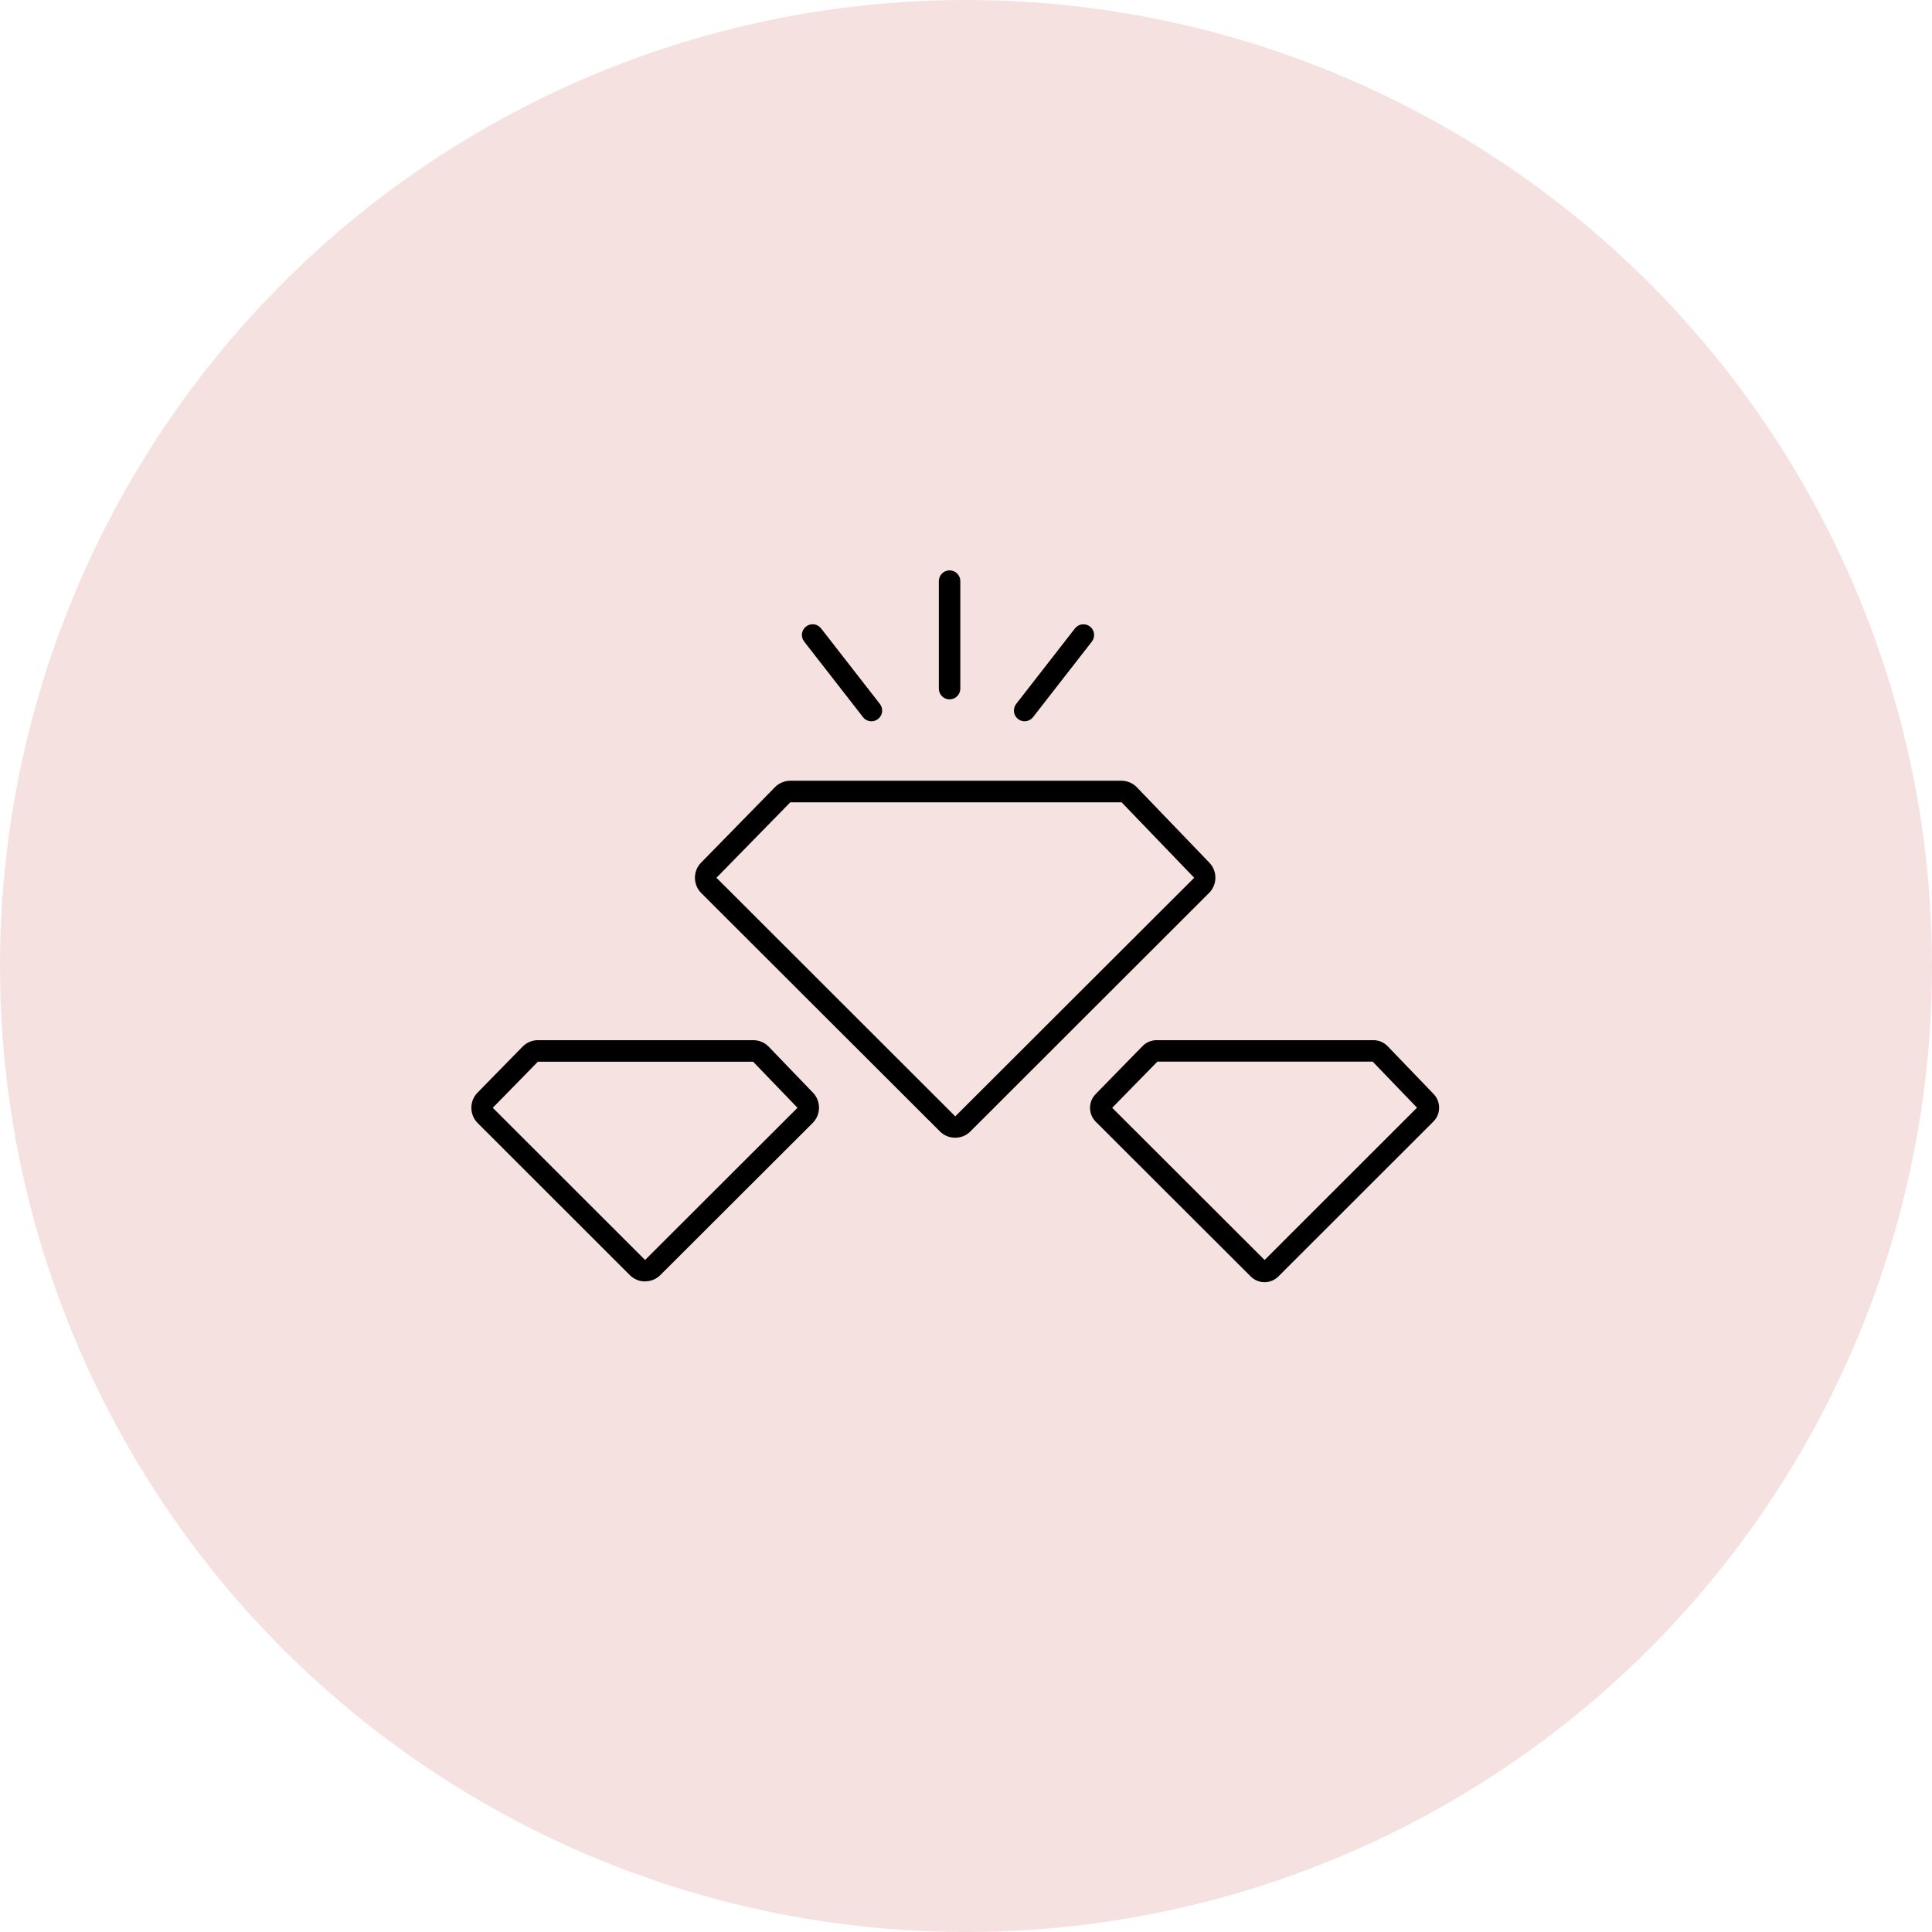
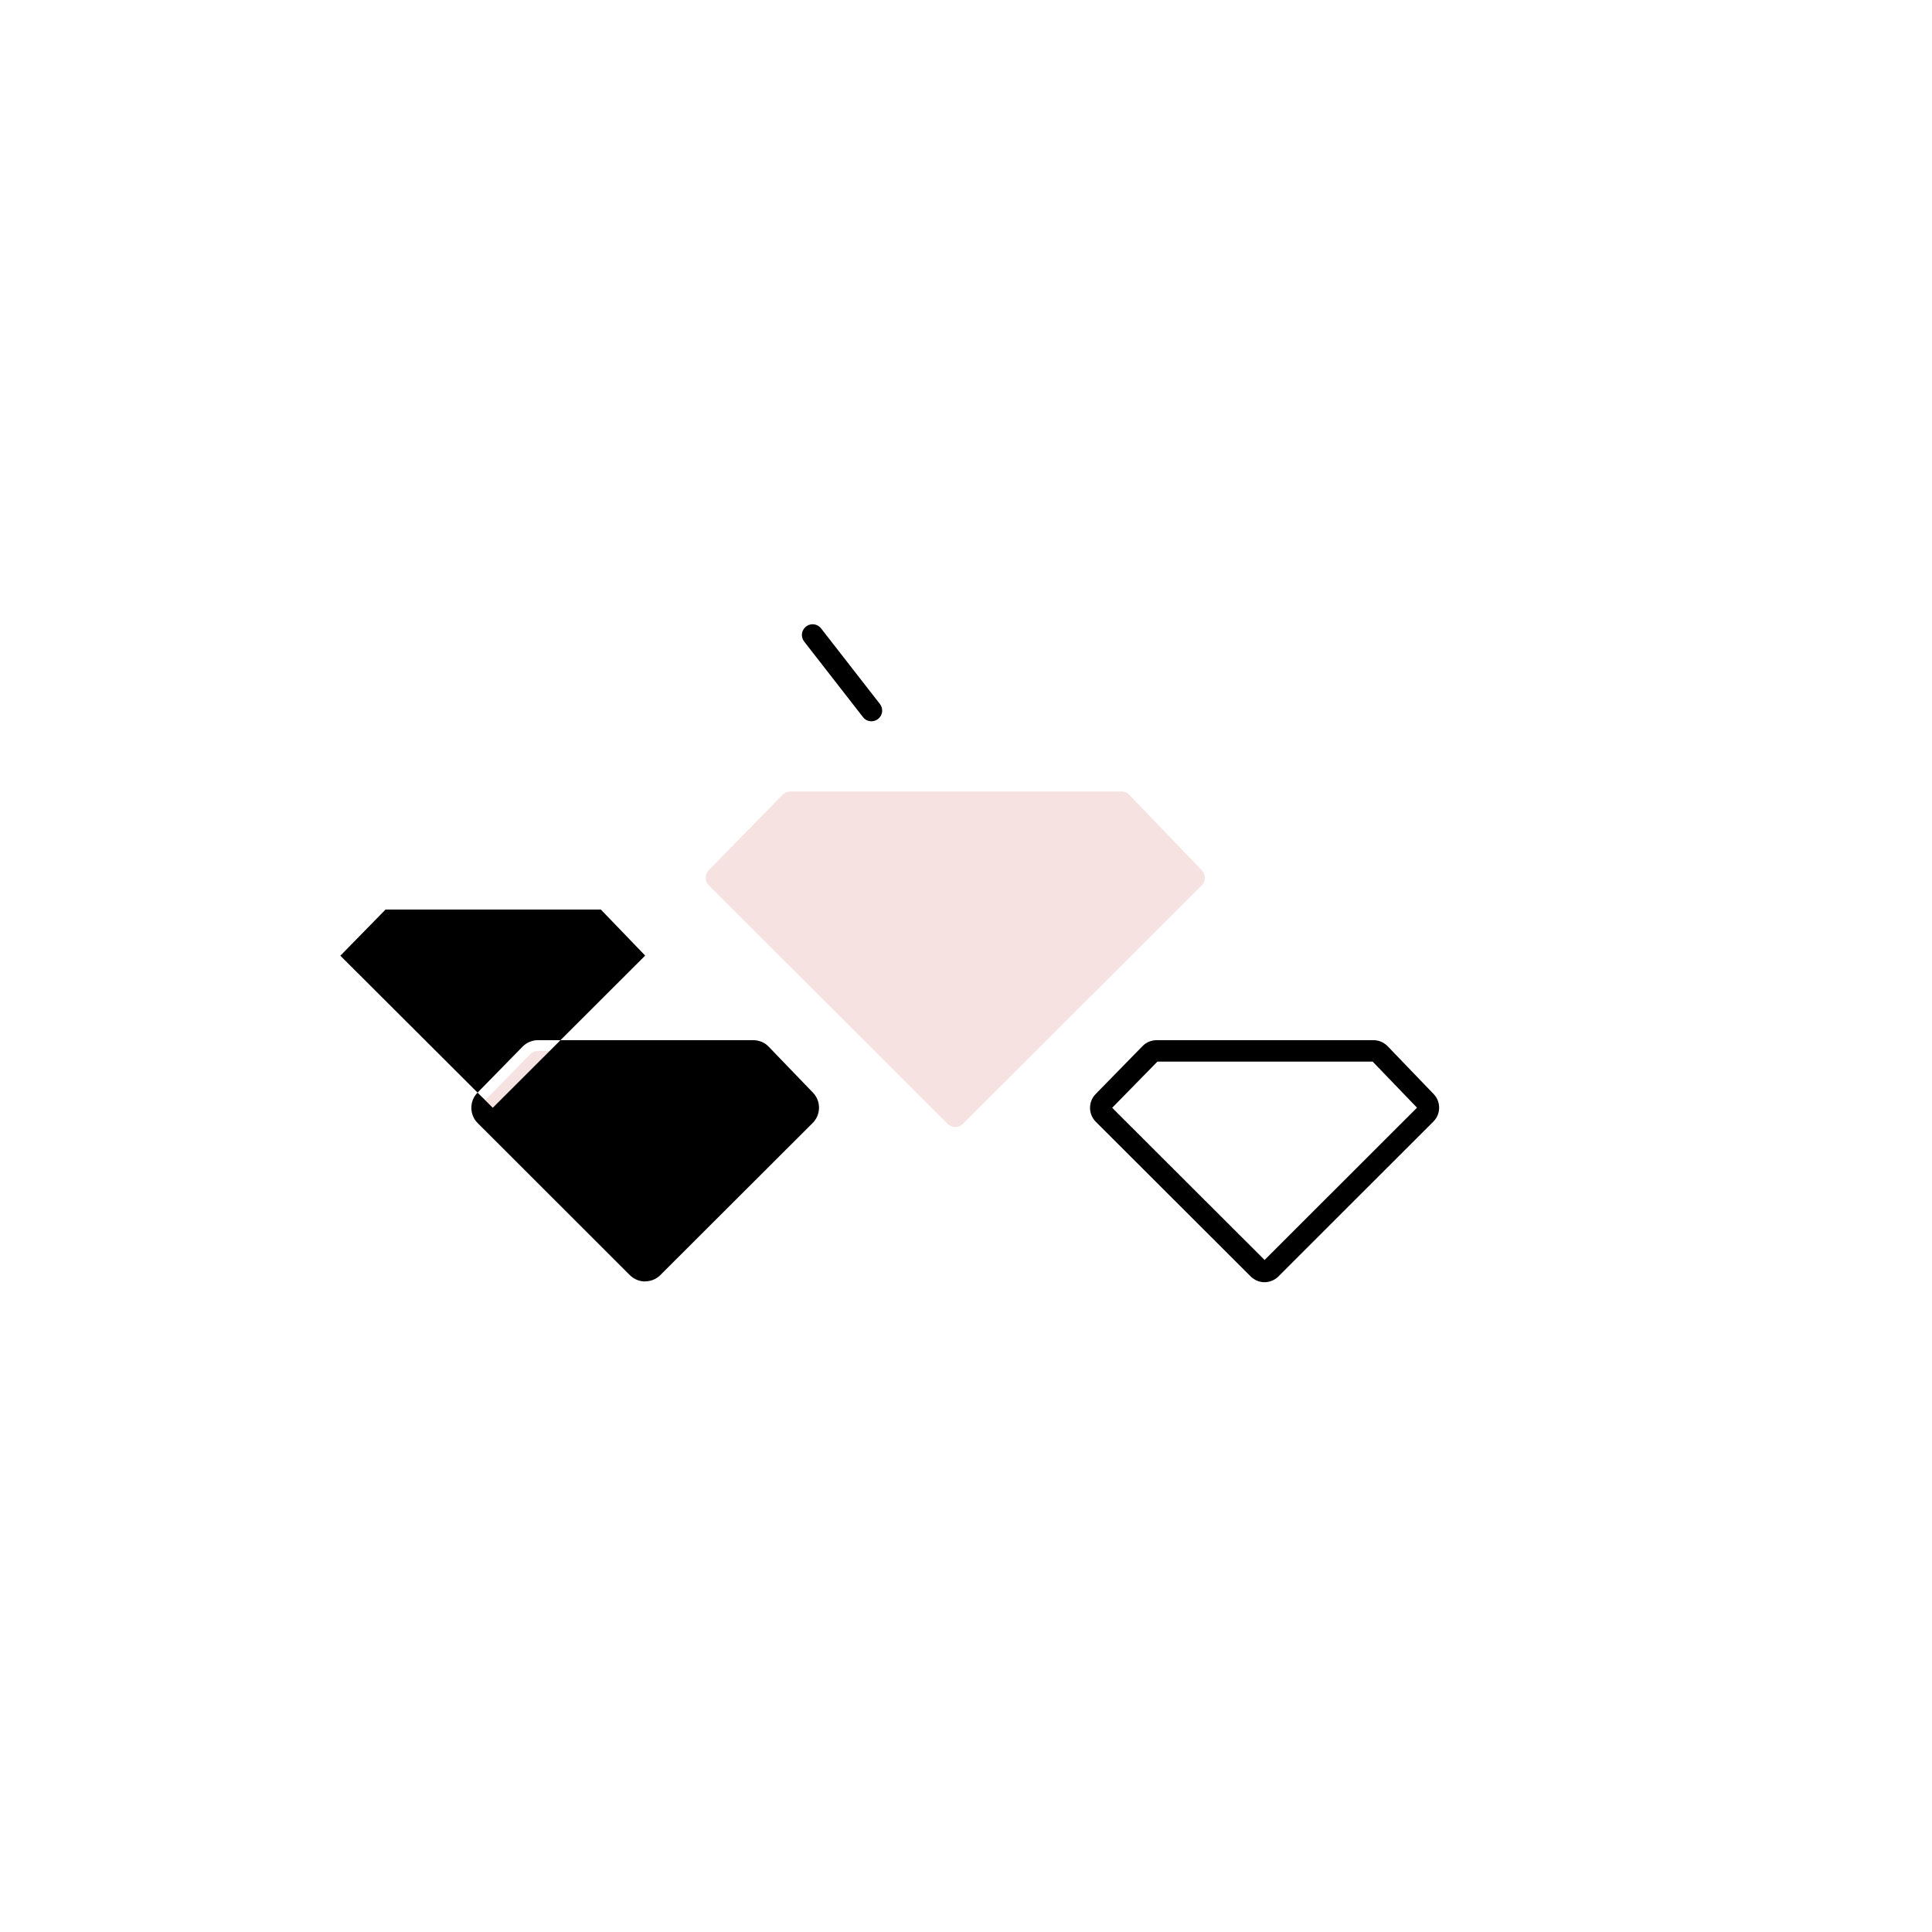
<svg xmlns="http://www.w3.org/2000/svg" viewBox="0 0 180 180">
-   <circle cx="90" cy="90" fill="#f5e2e0" r="90" />
  <path d="m45.2 102.51 4.21-4.3c.19-.19.45-.3.72-.3h20.06c.27 0 .53.11.72.31l4.13 4.29c.38.39.37 1.02-.01 1.4l-14.2 14.18c-.39.39-1.03.39-1.42 0l-14.19-14.18c-.39-.39-.39-1.02 0-1.41z" fill="#f5e2e1" />
-   <path d="m60.11 119.39c-.51 0-1.02-.19-1.42-.58l-14.19-14.18c-.77-.77-.78-2.04-.02-2.82l4.21-4.3c.37-.38.9-.6 1.43-.6h20.06c.54 0 1.07.22 1.44.61l4.13 4.29c.75.78.74 2.04-.03 2.81l-14.2 14.18c-.39.39-.9.58-1.42.58zm-14.2-16.18s14.19 14.18 14.19 14.18l14.2-14.18-4.13-4.29h-20.06s-4.21 4.3-4.21 4.3z" />
-   <path d="m102.79 102.63 4.37-4.47c.16-.16.37-.25.6-.25h20.2c.23 0 .44.09.6.26l4.29 4.46c.32.33.31.85-.01 1.17l-14.43 14.42c-.33.33-.85.33-1.18 0l-14.43-14.41c-.32-.32-.33-.85 0-1.17z" fill="#f5e2e1" />
+   <path d="m60.11 119.39c-.51 0-1.02-.19-1.42-.58l-14.19-14.18c-.77-.77-.78-2.04-.02-2.82l4.21-4.3c.37-.38.9-.6 1.43-.6h20.06c.54 0 1.07.22 1.44.61l4.13 4.29c.75.78.74 2.04-.03 2.81l-14.2 14.18c-.39.39-.9.58-1.42.58zm-14.2-16.18l14.2-14.18-4.13-4.29h-20.06s-4.21 4.3-4.21 4.3z" />
  <path d="m117.82 119.46c-.47 0-.94-.18-1.3-.54l-14.43-14.41c-.71-.71-.71-1.87-.01-2.58s4.37-4.47 4.37-4.47c.34-.35.82-.55 1.31-.55h20.2c.5 0 .98.21 1.32.56l4.29 4.46c.69.72.68 1.87-.03 2.57l-14.43 14.42c-.36.36-.83.54-1.3.54zm-14.2-16.25 14.2 14.18 14.2-14.19-4.13-4.29h-20.06zm-.11.12s0 0 0 0z" />
  <path d="m66.03 81.08 6.89-7.04c.19-.19.45-.3.72-.3h30.85c.27 0 .53.11.72.31l6.76 7.03c.38.39.37 1.02-.01 1.4l-22.25 22.23c-.39.39-1.03.39-1.42 0l-22.25-22.22c-.39-.39-.39-1.02 0-1.41z" fill="#f5e2e1" />
-   <path d="m89 106c-.51 0-1.03-.19-1.42-.58l-22.25-22.22c-.77-.77-.78-2.04-.02-2.82l6.89-7.04c.37-.38.9-.6 1.43-.6h30.85c.54 0 1.07.22 1.44.61l6.76 7.03c.75.78.74 2.04-.03 2.81l-22.25 22.23c-.39.39-.9.58-1.42.58zm-15.36-31.26-6.89 7.04 22.25 22.23 22.26-22.23-6.76-7.03h-30.85zm-7.6 6.34h.01z" />
  <path d="m81.19 67.2c-.3 0-.59-.13-.79-.39l-5.48-7.04c-.34-.44-.26-1.06.18-1.4s1.06-.26 1.4.18l5.48 7.04c.34.44.26 1.06-.18 1.4-.18.14-.4.21-.61.21z" />
-   <path d="m95.46 67.2c-.21 0-.43-.07-.61-.21-.44-.34-.51-.97-.18-1.4l5.48-7.04c.34-.44.97-.51 1.4-.18.44.34.51.97.18 1.4l-5.48 7.04c-.2.25-.49.39-.79.39z" />
-   <path d="m88.47 65.16c-.55 0-1-.45-1-1v-10.02c0-.55.45-1 1-1s1 .45 1 1v10.02c0 .55-.45 1-1 1z" />
</svg>